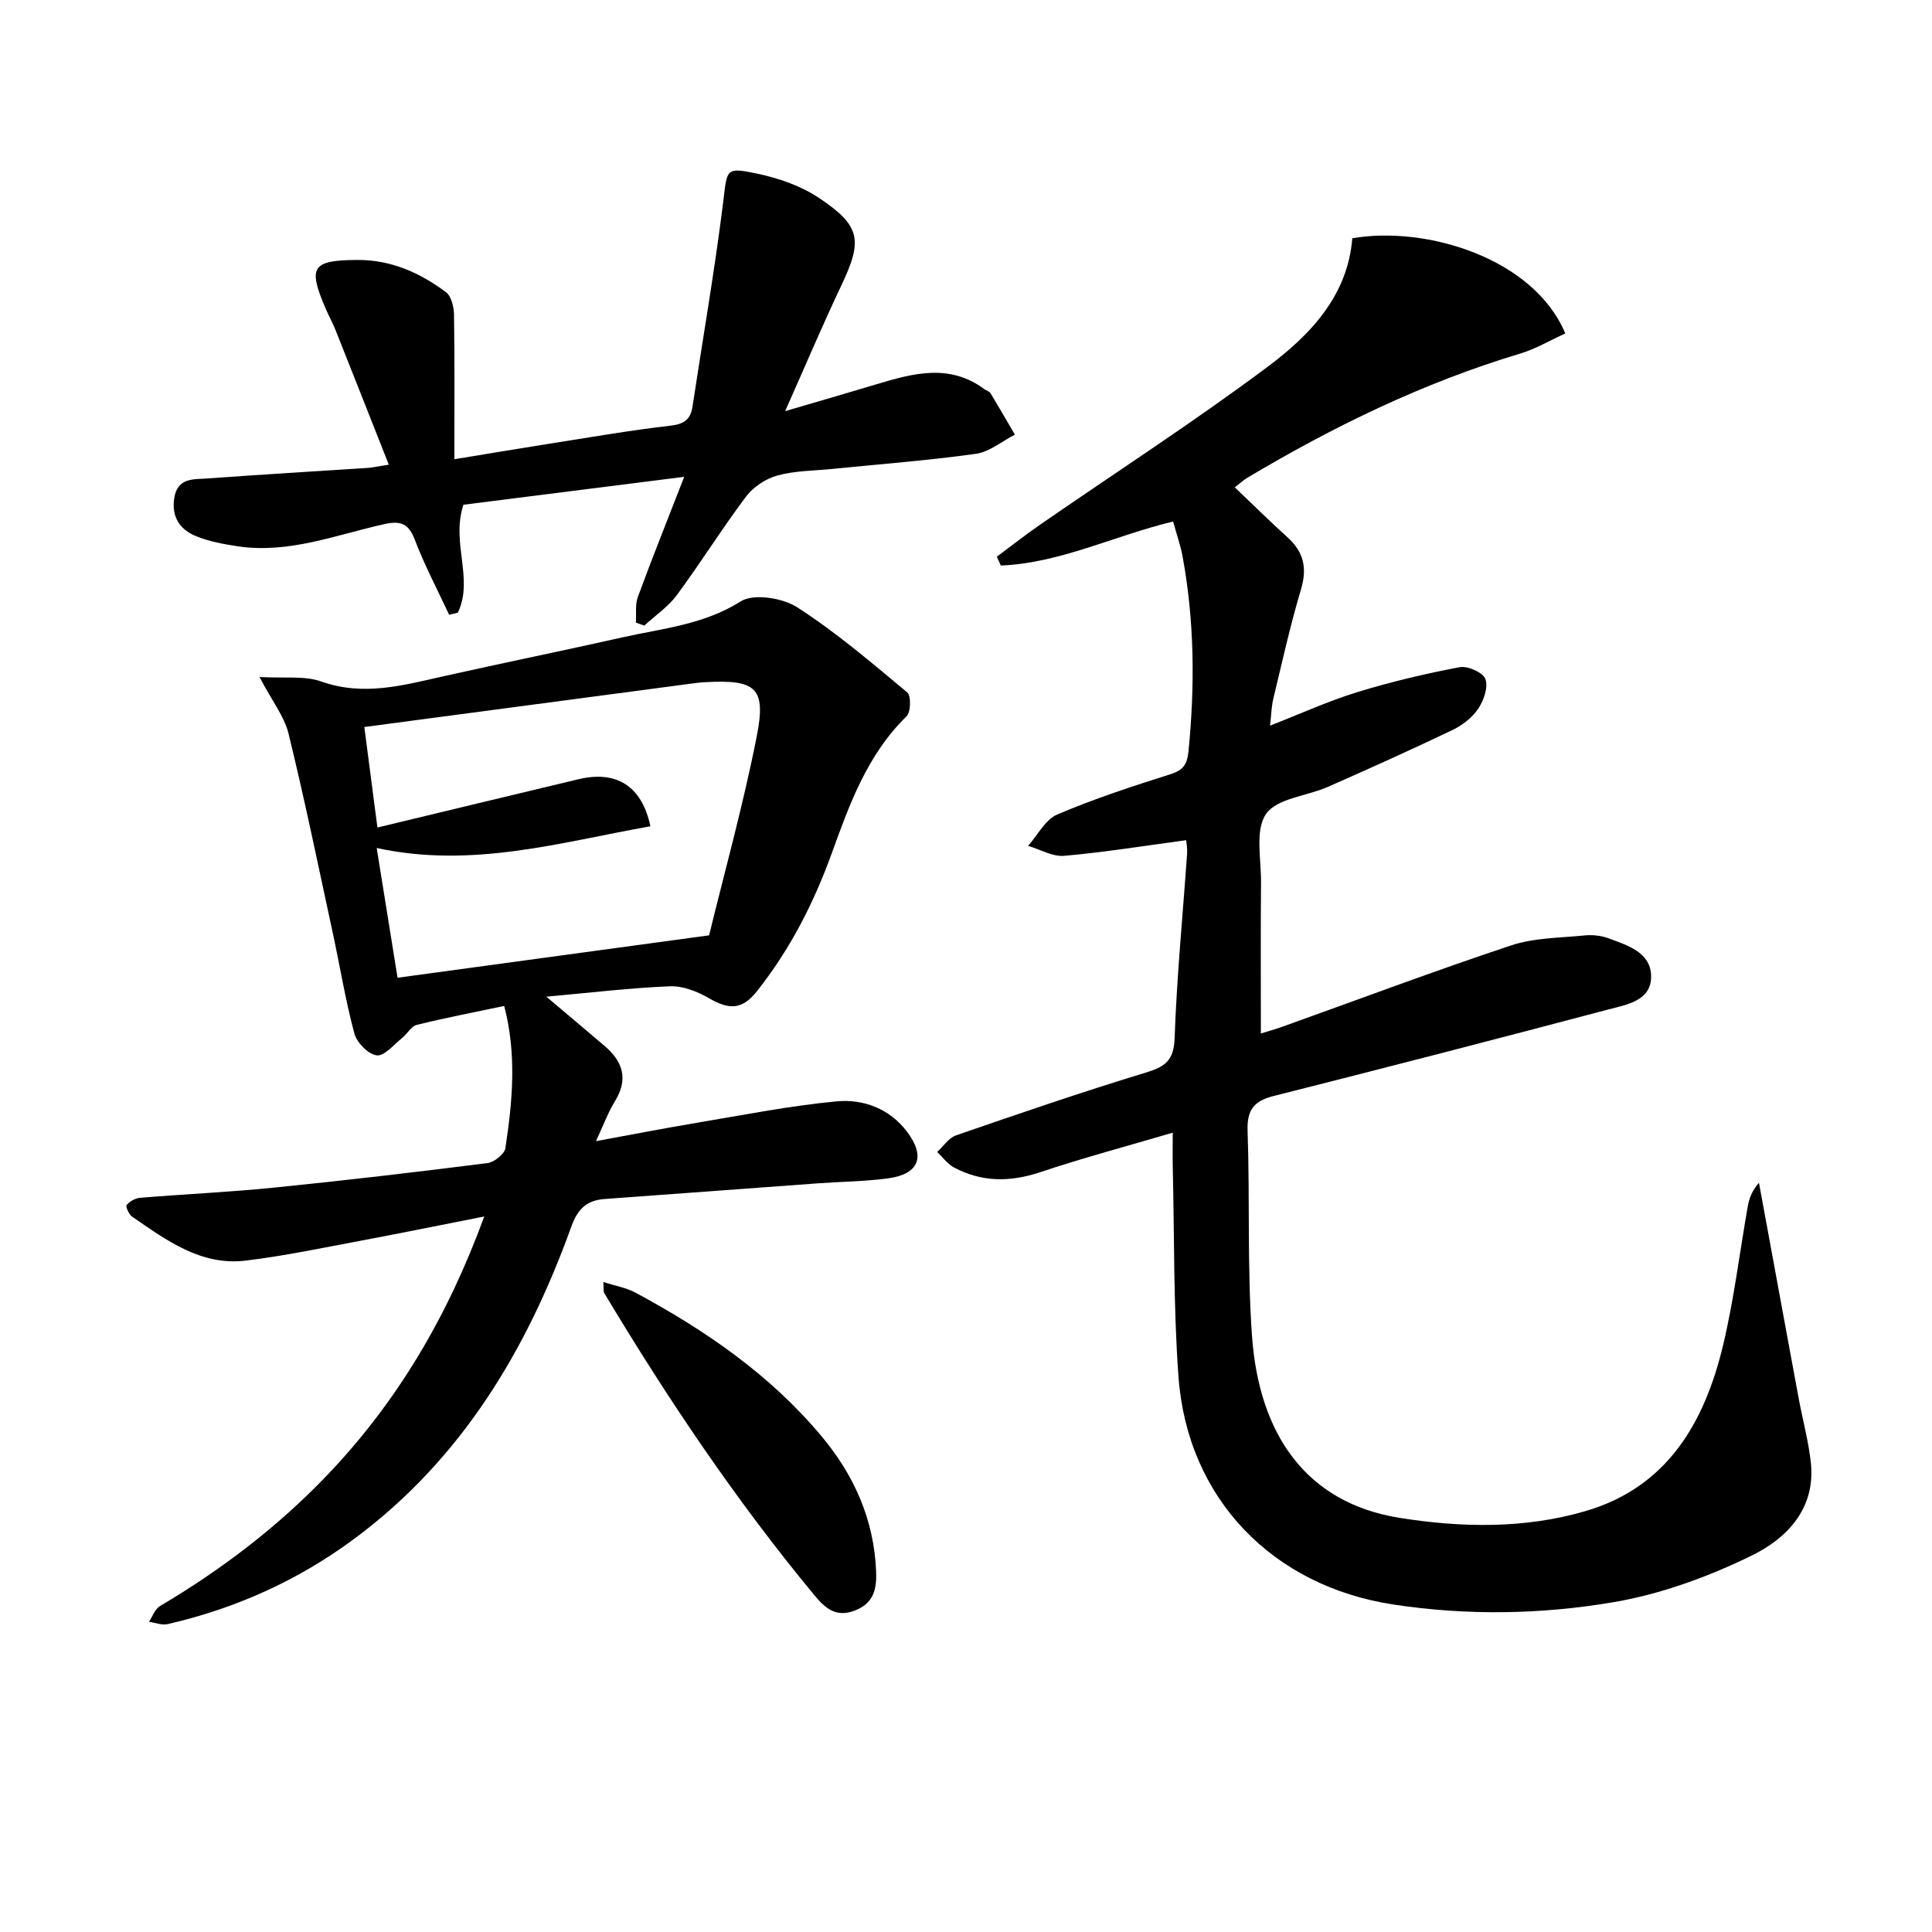
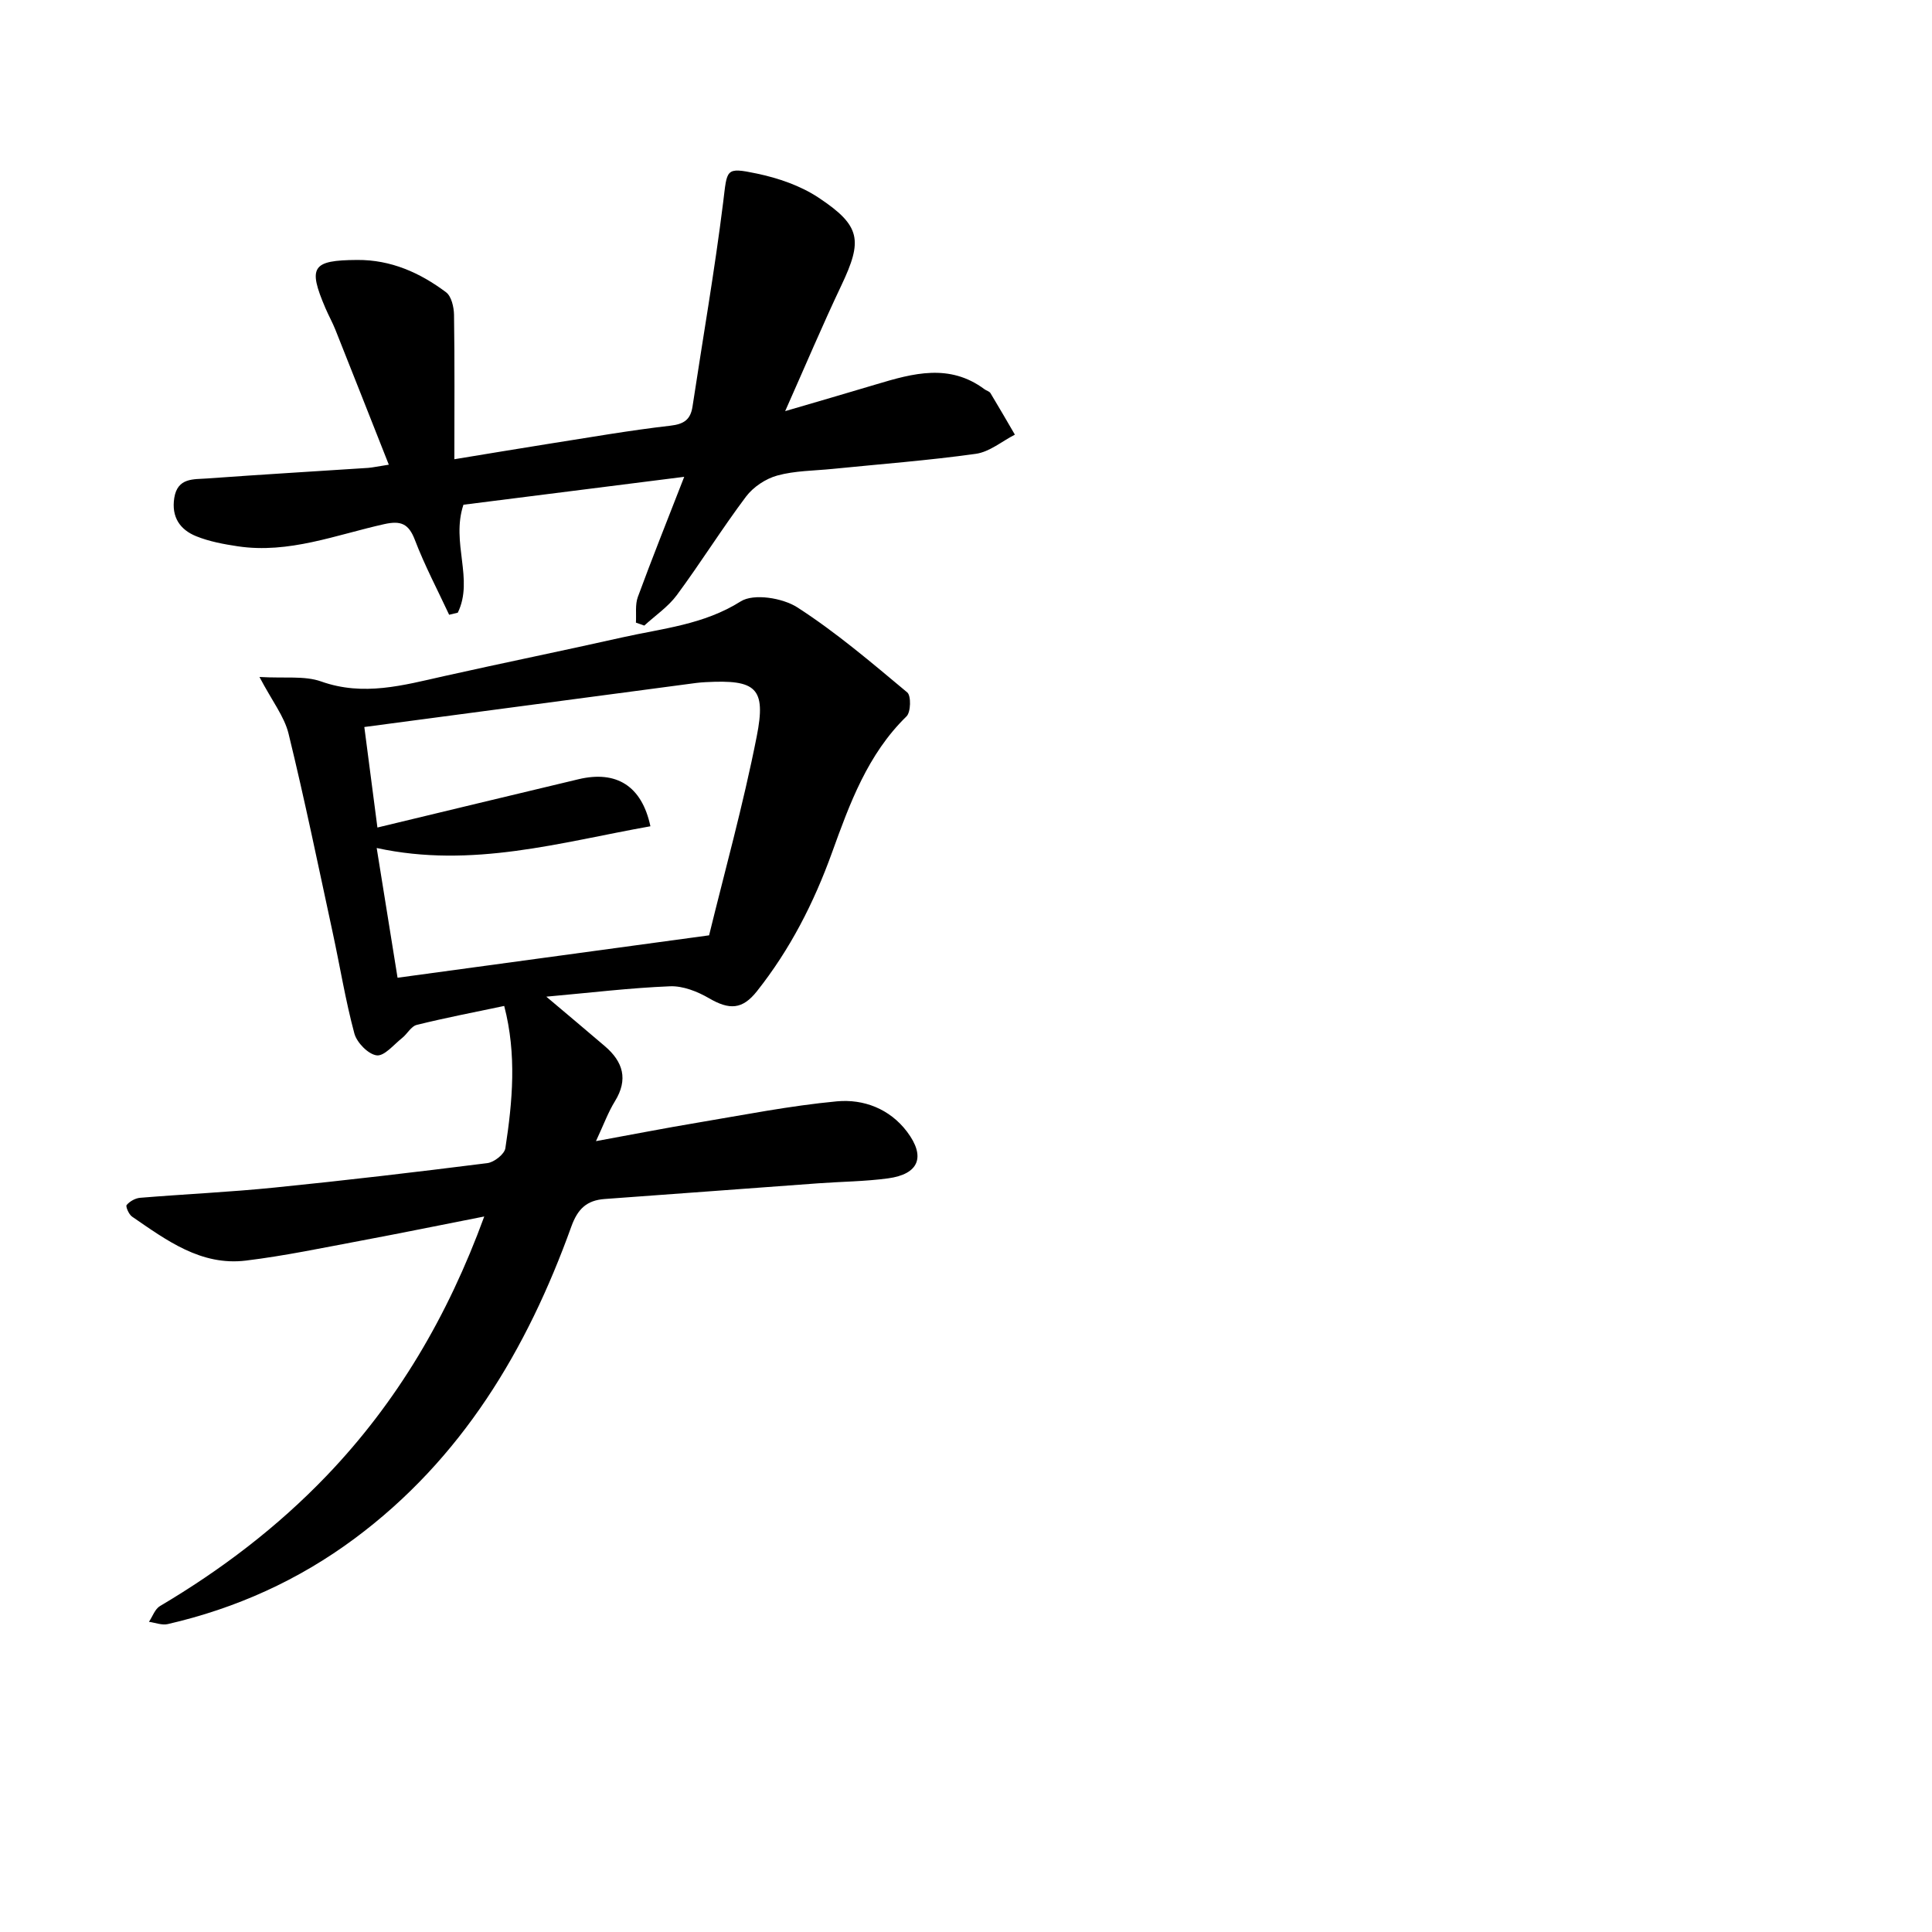
<svg xmlns="http://www.w3.org/2000/svg" enable-background="new 0 0 400 400" viewBox="0 0 400 400">
-   <path d="m206.37 115.27c2.99-2.22 5.92-4.54 8.98-6.65 15.72-10.87 31.8-21.25 47.1-32.68 8.79-6.57 16.57-14.66 17.53-26.61 15.33-2.66 37.62 4.16 44.09 19.71-3.09 1.4-6.09 3.19-9.34 4.17-20.04 6.01-38.66 15.08-56.56 25.75-.7.42-1.3 1-2.52 1.94 3.74 3.56 7.27 7.05 10.95 10.38 3.33 3.02 4.07 6.34 2.76 10.73-2.23 7.45-3.9 15.06-5.73 22.63-.38 1.58-.41 3.24-.68 5.59 6.43-2.5 12.12-5.11 18.06-6.93 6.95-2.14 14.07-3.82 21.22-5.17 1.66-.31 4.83 1.12 5.31 2.46.61 1.71-.35 4.45-1.51 6.17-1.24 1.84-3.29 3.42-5.33 4.39-8.53 4.08-17.15 7.96-25.81 11.78-4.34 1.91-10.52 2.34-12.77 5.59-2.32 3.35-1 9.3-1.04 14.12-.09 10.3-.03 20.59-.03 31.33 1.1-.34 2.77-.8 4.4-1.38 15.79-5.65 31.49-11.56 47.4-16.85 4.78-1.59 10.13-1.56 15.24-2.07 1.61-.16 3.41.03 4.92.59 3.87 1.43 8.62 2.86 8.83 7.61.23 5.32-5 6.11-8.85 7.13-23.08 6.11-46.2 12.08-69.35 17.93-4.07 1.03-5.49 2.91-5.34 7.21.49 14.14-.09 28.33.91 42.42 1.44 20.28 11.09 34.59 30.58 37.7 12.79 2.04 25.9 2.28 38.49-1.41 16.96-4.97 24.64-18.36 28.46-34.31 2.27-9.5 3.43-19.26 5.14-28.89.29-1.6.88-3.14 2.29-4.78.58 3.13 1.15 6.26 1.73 9.38 2.16 11.74 4.31 23.49 6.49 35.23.82 4.41 2.01 8.76 2.51 13.2 1.1 9.6-4.91 15.81-12.24 19.39-8.97 4.38-18.73 7.96-28.53 9.63-15.03 2.57-30.37 2.82-45.64.5-25.02-3.8-42.66-21.94-44.5-47.2-1.05-14.38-.84-28.85-1.18-43.29-.05-2.15-.01-4.3-.01-7.2-9.44 2.78-18.55 5.21-27.48 8.19-6.21 2.07-12.07 2.07-17.81-.99-1.35-.72-2.33-2.12-3.48-3.21 1.3-1.18 2.4-2.92 3.92-3.44 13.01-4.49 26.04-8.97 39.21-12.97 4.01-1.22 5.87-2.45 6.03-7.13.45-12.78 1.7-25.54 2.59-38.3.07-.96-.13-1.95-.19-2.71-8.55 1.15-16.88 2.5-25.26 3.24-2.41.21-4.97-1.33-7.47-2.07 1.99-2.23 3.55-5.43 6.04-6.49 7.62-3.25 15.53-5.84 23.44-8.34 2.72-.86 3.46-2.09 3.73-4.83 1.34-13.49 1.23-26.9-1.23-40.25-.44-2.39-1.27-4.7-1.96-7.24-12.26 2.96-23.37 8.61-35.67 9.12-.27-.65-.56-1.23-.84-1.82z" />
  <path d="m104.39 208.27c-6.21 1.31-12.21 2.46-18.13 3.93-1.15.29-1.94 1.87-3.01 2.71-1.72 1.36-3.67 3.79-5.26 3.59-1.75-.22-4.11-2.64-4.62-4.52-1.85-6.87-2.98-13.93-4.49-20.9-2.97-13.75-5.8-27.53-9.14-41.19-.87-3.55-3.37-6.69-6.02-11.73 5.24.31 9.33-.29 12.77.93 8.77 3.12 17 .79 25.42-1.1 12.29-2.75 24.63-5.26 36.91-8.02 8.33-1.87 16.85-2.61 24.54-7.46 2.68-1.69 8.67-.72 11.72 1.24 8.04 5.18 15.39 11.46 22.76 17.61.82.69.74 4.09-.16 4.96-8.05 7.84-11.77 18.09-15.41 28.17-3.77 10.45-8.69 20.07-15.56 28.74-3.02 3.81-5.7 3.9-9.92 1.44-2.39-1.39-5.4-2.58-8.08-2.47-8.23.33-16.44 1.33-25.6 2.15 4.65 3.93 8.41 7.07 12.12 10.25 3.77 3.22 4.88 6.87 2.08 11.41-1.38 2.23-2.29 4.75-3.92 8.25 7.56-1.38 14.24-2.69 20.95-3.81 9.62-1.61 19.23-3.52 28.93-4.43 5.52-.51 10.94 1.54 14.53 6.3 3.91 5.19 2.44 8.79-3.96 9.65-4.76.64-9.6.67-14.41 1.02-14.74 1.07-29.48 2.19-44.23 3.25-3.72.27-5.59 2.04-6.91 5.7-9.18 25.5-22.67 48.1-44.86 64.59-11.63 8.64-24.58 14.47-38.69 17.72-1.2.28-2.6-.29-3.9-.47.75-1.11 1.24-2.65 2.28-3.26 12.67-7.5 24.29-16.33 34.5-26.98 14.6-15.24 25.07-32.98 32.64-53.68-8.96 1.76-17.16 3.44-25.38 4.98-7.97 1.49-15.92 3.17-23.96 4.15-9.31 1.14-16.45-4.21-23.59-9.11-.66-.45-1.36-2.11-1.11-2.4.65-.76 1.8-1.41 2.8-1.49 9.28-.76 18.59-1.18 27.85-2.12 14.7-1.48 29.38-3.21 44.04-5.06 1.4-.18 3.53-1.85 3.72-3.08 1.48-9.68 2.38-19.42-.24-29.46zm42.42-14.62c3.14-12.87 7.05-26.92 9.86-41.17 2-10.1-.15-11.8-10.55-11.25-.66.04-1.33.08-1.99.17-22.82 3.03-45.64 6.06-68.7 9.12.88 6.74 1.75 13.4 2.71 20.81 14.32-3.44 27.97-6.75 41.64-10 7.82-1.86 13.1 1.36 14.88 9.74-18.61 3.31-36.92 8.79-56.67 4.5 1.47 9.12 2.9 18.04 4.32 26.86 21.13-2.88 41.79-5.69 64.5-8.78z" />
  <path d="m80.5 96.21c-3.87-9.79-7.44-18.85-11.04-27.89-.61-1.54-1.43-3-2.08-4.52-3.67-8.57-2.76-9.92 6.57-9.98 6.98-.05 13 2.64 18.4 6.69 1.11.83 1.62 3.05 1.65 4.65.15 9.79.07 19.58.07 29.92 6.92-1.13 13.25-2.2 19.58-3.2 8.37-1.31 16.72-2.78 25.12-3.74 2.86-.33 4.2-1.27 4.61-3.98 2.13-14.08 4.58-28.12 6.34-42.25.86-6.88.37-7.36 7-5.97 4.43.93 9.04 2.51 12.78 5 8.76 5.82 9.12 8.82 4.69 18.16-3.9 8.21-7.44 16.6-11.63 26.02 6.96-2.04 12.94-3.77 18.9-5.56 7.59-2.28 15.14-4.36 22.37 1.03.4.3 1.01.43 1.24.81 1.72 2.84 3.37 5.72 5.05 8.59-2.69 1.38-5.26 3.58-8.09 3.97-9.87 1.38-19.82 2.13-29.74 3.13-3.8.38-7.71.36-11.35 1.36-2.41.66-4.98 2.37-6.48 4.36-4.99 6.64-9.39 13.72-14.33 20.4-1.8 2.43-4.47 4.23-6.74 6.31-.58-.2-1.15-.41-1.73-.61.11-1.78-.19-3.71.4-5.32 2.91-7.92 6.05-15.75 9.6-24.87-16.19 2.05-31.18 3.94-45.71 5.78-2.62 7.86 2.21 15.42-1.17 22.35-.6.14-1.19.28-1.79.43-2.4-5.15-5.07-10.2-7.09-15.49-1.29-3.39-2.93-4.03-6.32-3.28-9.99 2.22-19.77 6.17-30.32 4.6-2.93-.44-5.92-.99-8.64-2.09-3.34-1.35-5.16-3.95-4.54-7.92.67-4.26 4.02-3.83 6.84-4.04 11.1-.81 22.22-1.46 33.32-2.19.95-.08 1.91-.3 4.26-.66z" />
-   <path d="m124.92 265.43c2.48.8 4.74 1.17 6.65 2.2 14.43 7.77 27.81 16.94 38.45 29.64 6.82 8.13 10.93 17.35 11.37 28.05.14 3.47-.37 6.53-4.3 8.09-3.99 1.58-6.23-.43-8.49-3.15-16.25-19.62-30.41-40.71-43.49-62.53-.22-.37-.1-.95-.19-2.3z" />
+   <path d="m124.92 265.43z" />
</svg>